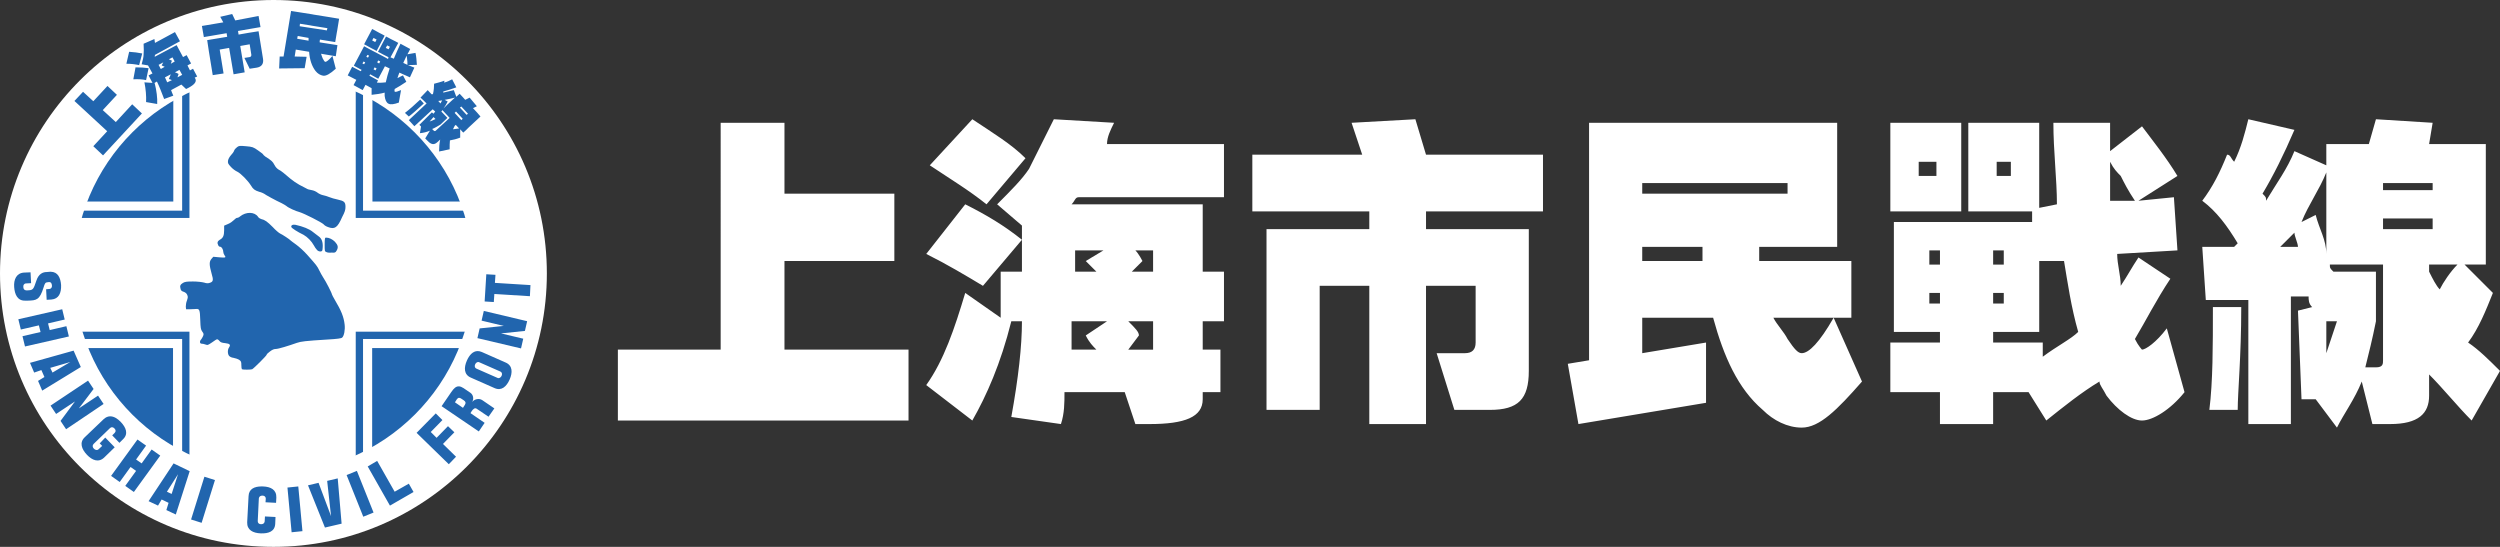
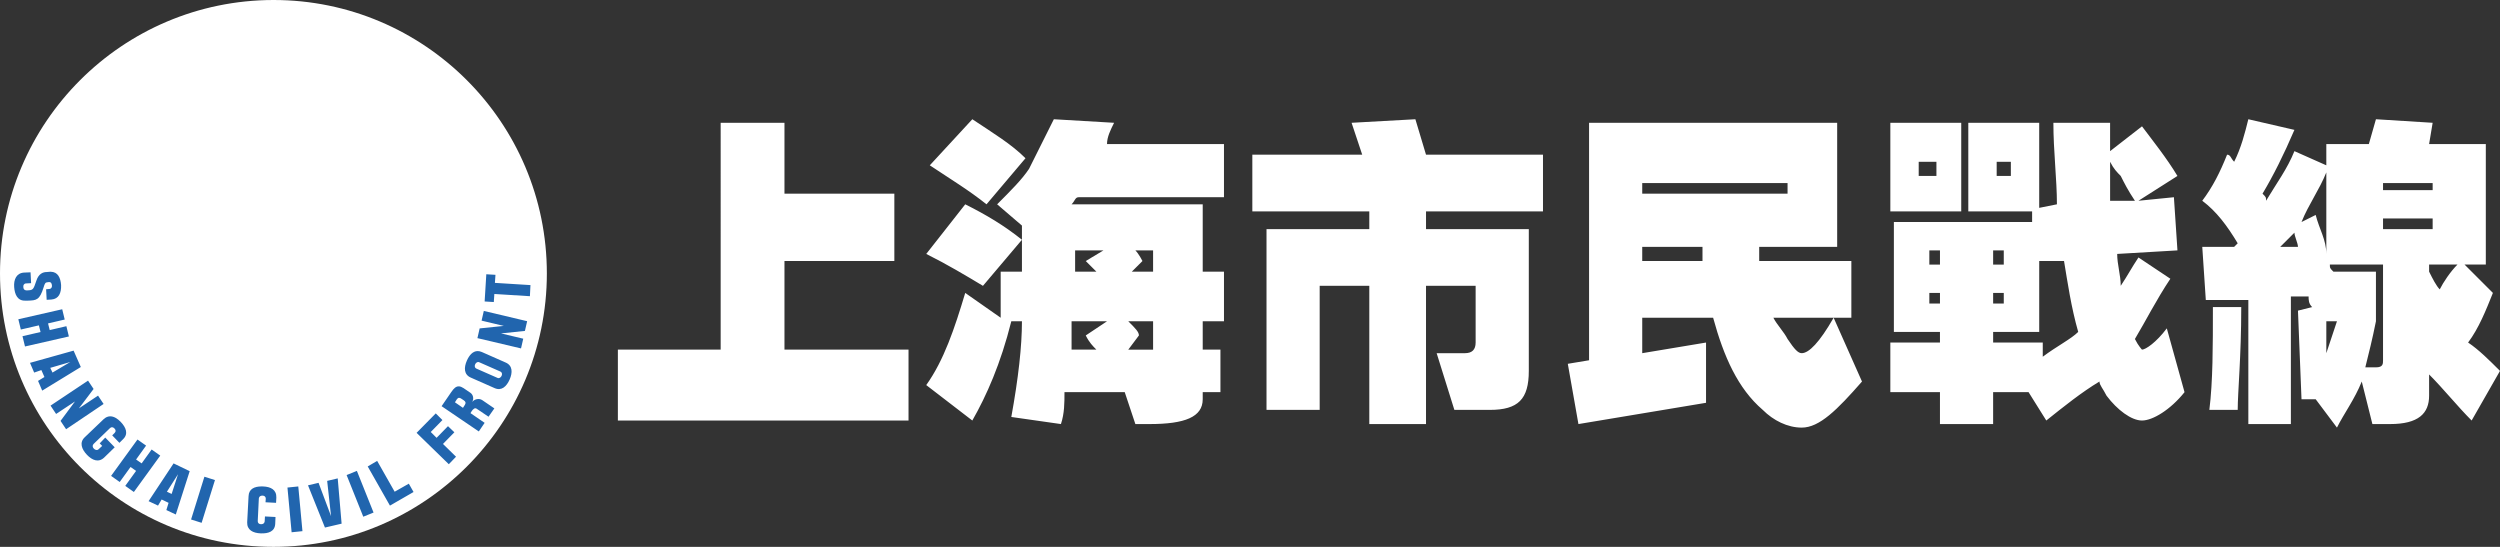
<svg xmlns="http://www.w3.org/2000/svg" xmlns:ns1="http://sodipodi.sourceforge.net/DTD/sodipodi-0.dtd" xmlns:ns2="http://www.inkscape.org/namespaces/inkscape" version="1.1" id="svg30" x="0px" y="0px" viewBox="0 0 900.152 196.9" xml:space="preserve" ns1:docname="상하이 시민전선 로고 반전.svg" width="900.152" height="196.9" ns2:version="1.3 (0e150ed6c4, 2023-07-21)">
  <rect x="0" y="0" width="900.152" height="196.9" fill="#333333" stroke="none" />
  <defs id="defs28">
    <pattern id="EMFhbasepattern" patternUnits="userSpaceOnUse" width="6" height="6" x="0" y="0" />
  </defs>
  <style type="text/css" id="style1">
	.st0{fill:#2165AE;}
	.st1{fill:#FFFFFF;}
	.st2{fill:none;stroke:#2165AE;stroke-width:2.626;}
	.st3{fill:#BFBAA5;}
</style>
  <ns1:namedview bordercolor="#000000" borderopacity="0.25" id="namedview30" ns2:current-layer="svg30" ns2:cx="268.11913" ns2:cy="121.61372" ns2:deskcolor="#d1d1d1" ns2:pagecheckerboard="0" ns2:pageopacity="0.0" ns2:showpageshadow="2" ns2:window-height="1009" ns2:window-maximized="1" ns2:window-width="1920" ns2:window-x="-8" ns2:window-y="-8" ns2:zoom="2.1091371" pagecolor="#ffffff">
	</ns1:namedview>
  <path id="path2" class="st0" d="m 98.2,171.613 c 40,0 72.7,-32.583 72.7,-72.663 0,-39.98 -32.7,-72.563 -72.7,-72.563 -40.2,0 -72.6,32.583 -72.6,72.563 0,40.08 32.4,72.663 72.6,72.663" style="stroke-width:1" />
  <path id="path3" class="st1" d="M 174.3,72.563 H 134.1 V 22.988 H 62.4 V 72.563 H 22.5 v 52.773 h 39.8 v 48.575 H 134 v -48.575 h 40.2 c 0.1,0 0.1,-52.773 0.1,-52.773 z" style="stroke-width:1" />
  <path id="path4" class="st2" d="M 22.5,77.161 H 66.9 V 23.588 m -44.4,97.151 h 44.4 v 52.573 M 174.3,77.161 H 129.4 V 23.588 m 44.9,97.151 h -44.9 v 52.573" />
-   <path id="path6" class="st3" d="m 98.5,170.314 c -39.8,0 -71.9,-32.184 -71.9,-71.864 0,-39.58 32.1,-71.864 71.9,-71.864 39.6,0 71.9,32.284 71.9,71.864 0.1,39.68 -32.2,71.864 -71.9,71.864 M 98.5,0 H 98.4 C 44,0.1 0,44.178 0,98.45 0,152.822 44,196.9 98.4,196.9 h 0.1 c 54.2,0 98.4,-44.078 98.4,-98.45 C 196.9,44.078 152.8,0 98.5,0" style="stroke-width:1;fill:#ffffff" />
-   <path id="path33" ns1:nodetypes="sssssssssssssssssscsssssscsssscssssssscssssssssssssssssssssssssssssssssssssssssssssssssssssssssssssssssssssssss" class="st0" d="m 87.1,132.95 c -0.1,-0.1 -0.2,-0.8 -0.2,-1.5 0,-1.2 -0.1,-1.4 -0.8,-1.9 -0.5,-0.3 -1.4,-0.6 -2,-0.7 -0.8,-0.1 -1.3,-0.4 -1.6,-0.7 -0.6,-0.7 -0.6,-2.3 0,-3.1 0.6,-0.9 0.3,-1.3 -1.4,-1.5 -1.2,-0.1 -1.7,-0.3 -2.1,-0.8 -0.3,-0.4 -0.7,-0.6 -0.8,-0.6 -0.2,0 -1,0.5 -1.8,1.1 -1.5,1 -1.6,1.1 -2.4,0.8 -0.5,-0.2 -1.1,-0.3 -1.4,-0.3 -0.7,0 -0.8,-0.9 -0.2,-1.5 0.2,-0.2 0.5,-0.8 0.7,-1.2 0.3,-0.7 0.3,-0.9 -0.3,-1.7 -0.5,-0.7 -0.6,-1.2 -0.7,-4.2 -0.1,-3.6 -0.3,-4 -1.5,-3.9 -0.4,0 -1.4,0.1 -2.2,0.1 H 67 l -0.1,-0.9 c 0,-0.5 0.1,-1.5 0.4,-2.2 0.4,-1.2 0.4,-1.4 0.1,-2.1 -0.2,-0.5 -0.7,-0.9 -1.3,-1.1 -0.7,-0.2 -1,-0.5 -1.1,-1.1 -0.3,-1 -0.1,-1.5 0.9,-2.1 0.7,-0.4 1.3,-0.5 3.6,-0.5 1.6,0 3.2,0.2 4,0.4 0.9,0.3 1.4,0.3 2,0.1 1.3,-0.4 1.4,-1 0.7,-3.3 -0.9,-3.2 -0.9,-4.3 -0.1,-5.3 l 0.7,-0.8 2.2,0.2 c 2.3,0.2 2.5,0.1 1.8,-0.8 -0.2,-0.3 -0.4,-0.8 -0.4,-1.1 0,-0.9 -0.6,-1.9 -1.1,-1.9 -0.3,0 -0.6,-0.2 -0.7,-0.5 -0.5,-0.9 -0.3,-1.5 0.5,-2 1.2,-0.6 1.6,-1.5 1.6,-3.4 v -1.7 l 1.4,-0.6 c 0.8,-0.3 1.7,-1 2.1,-1.4 0.4,-0.4 0.9,-0.8 1.1,-0.8 0.3,0 0.8,-0.2 1.1,-0.5 2.2,-1.8 5.3,-1.7 6.5,0.1 0.2,0.4 0.8,0.7 1.1,0.8 1.4,0.3 2.3,1 4.2,2.9 1,1.1 2.2,2.1 2.6,2.3 0.9,0.4 3.6,2.2 3.8,2.5 0.1,0.1 1,0.8 2,1.5 1.1,0.8 2.8,2.3 4.2,3.9 3.1,3.5 3.4,3.8 4.2,5.5 0.4,0.8 1,1.9 1.4,2.5 0.9,1.3 3.1,5.6 3.1,6 0,0.1 0.5,1.1 1.1,2.1 2.2,3.7 3.2,6 3.5,8.9 0.2,1.8 -0.2,4 -0.9,4.6 -0.3,0.3 -1.8,0.5 -5.3,0.7 -8.1,0.5 -9.5,0.7 -11,1.2 -3.1,1.1 -6.7,2.2 -7.6,2.2 -0.7,0 -1.3,0.3 -2.1,0.9 -0.7,0.5 -1.2,1 -1.2,1.2 0,0.3 -4.5,4.8 -5.2,5.2 -0.5,0.2 -3.4,0.2 -3.7,0 z m 30.4,-42.2 c -0.6,-0.2 -0.6,-0.4 -0.6,-2.7 0,-2.2 0.1,-2.5 0.5,-2.5 1.1,0 2.3,0.6 3.2,1.5 1.1,1.2 1.3,2 0.6,3.2 -0.4,0.7 -0.6,0.8 -1.8,0.7 -0.7,0.1 -1.6,0 -1.9,-0.2 z m -3.4,-0.8 c -0.3,-0.3 -0.8,-1 -1.1,-1.6 -0.8,-1.5 -2.3,-3 -3.7,-3.8 -2.1,-1 -4.3,-2.4 -4.4,-2.8 -0.2,-0.6 0.5,-1 1.5,-0.8 2.7,0.6 5,1.5 6.3,2.6 0.8,0.6 1.7,1.3 2.1,1.6 1,0.7 1.5,2 1.4,3.8 -0.1,1.4 -0.1,1.5 -0.8,1.6 -0.5,0 -1,-0.2 -1.3,-0.6 z m 4,-8.2 c -0.6,-0.2 -1.3,-0.6 -1.6,-1 -0.7,-0.7 -7,-3.9 -8.7,-4.4 -1.3,-0.3 -4.1,-1.6 -4.7,-2.2 -0.2,-0.2 -1,-0.6 -1.7,-1 -2,-0.9 -6,-3.1 -6.3,-3.4 -0.2,-0.1 -0.9,-0.5 -1.8,-0.7 -1.6,-0.5 -2.2,-1 -2.9,-2.2 -1.2,-1.9 -3.7,-4.4 -4.9,-5 -0.7,-0.3 -1.8,-1.1 -2.4,-1.8 -1,-1.1 -1.1,-1.3 -1,-2.2 0.1,-0.6 0.5,-1.3 1,-1.9 0.5,-0.5 1.1,-1.3 1.2,-1.7 0.1,-0.4 0.7,-1 1.1,-1.3 0.7,-0.5 0.9,-0.5 3.2,-0.3 2.3,0.2 2.6,0.3 4.3,1.5 1,0.7 1.8,1.3 1.8,1.4 0,0.1 0.4,0.5 0.8,0.8 2.2,1.4 2.7,1.8 3.3,3 0.4,0.8 1,1.4 1.5,1.7 0.9,0.4 2.3,1.6 4.4,3.4 0.7,0.6 2.2,1.6 3.1,2.1 1,0.5 2.1,1.1 2.5,1.3 0.4,0.3 1.2,0.5 1.9,0.6 0.7,0.1 1.6,0.5 2.1,0.9 0.5,0.4 1.4,0.8 1.9,0.9 0.5,0.1 1.6,0.4 2.3,0.7 0.7,0.3 2.1,0.7 3.1,0.9 2.3,0.5 2.8,0.9 2.8,2.6 0,1.1 -0.2,1.8 -1.2,3.7 -1.7,3.9 -2.7,4.5 -5.1,3.6 z" />
+   <path id="path6" class="st3" d="m 98.5,170.314 M 98.5,0 H 98.4 C 44,0.1 0,44.178 0,98.45 0,152.822 44,196.9 98.4,196.9 h 0.1 c 54.2,0 98.4,-44.078 98.4,-98.45 C 196.9,44.078 152.8,0 98.5,0" style="stroke-width:1;fill:#ffffff" />
  <path id="path1" d="M 18.258,97.846 C 18.174,97.845 18.087,97.847 18,97.85 L 16.801,97.95 c -1.3,0 -2.901,0.6 -3.701,3.1 -1.1,3.3 -1.199,3.4 -3.199,3.5 H 9.5 c -0.7,0 -1.1,-0.499 -1.1,-1.199 -0.1,-0.7 0.3,-1.301 1,-1.301 L 11.199,101.95 11,98.05 8.6,98.149 c -2.7,0.2 -3.7,2.501 -3.5,5.201 0.2,2.7 1.2,5 4,4.9 h 1 c 3,-0.1 4.2,-0.201 5.6,-4.801 0.4,-1.4 0.701,-1.801 1.301,-1.801 l 0.699,-0.1 c 0.7,0 0.9,0.501 1,1.201 0.1,0.7 -0.3,1.299 -1,1.299 l -1.1,0.1 L 16.801,107.95 18.5,107.85 c 2.7,-0.2 3.6,-2.401 3.5,-5.201 -0.194,-2.616 -1.138,-4.762 -3.742,-4.803 z m 156.842,0.904 -0.6,9.799 3.301,0.201 0.199,-2.9 12.801,0.799 0.199,-4 -12.801,-0.799 0.201,-2.9 z M 22.4,111.35 6.6,114.95 7.5,118.649 l 6.5,-1.5 0.6,2.4 -6.5,1.5 L 9,124.751 l 15.801,-3.602 -0.9,-3.699 -6,1.4 -0.6,-2.4 6,-1.4 z m 151.799,0.6 -0.799,3.5 8,1.9 -8.701,0.9 -0.799,3.5 15.699,3.699 0.801,-3.5 -8,-1.9 8.6,-0.9 0.801,-3.5 z M 26.5,126.251 l -15.699,4.398 1.5,3.5 2.6,-0.898 1.1,2.5 -2.301,1.398 1.5,3.5 13.9,-8.5 z m 145.459,0.158 c -1.714,0.023 -3,1.488 -3.859,3.441 -1.1,2.5 -1.1,5 1.4,6.1 l 8.6,3.801 c 2.5,1.1 4.3,-0.602 5.4,-3.102 1.1,-2.5 1.1,-5 -1.4,-6.1 L 173.5,126.751 c -0.547,-0.241 -1.061,-0.348 -1.541,-0.342 z m 0.195,3.939 c 0.145,-0.005 0.295,0.027 0.445,0.102 l 7.5,3.301 c 0.7,0.3 0.8,1 0.5,1.6 -0.3,0.6 -0.9,0.999 -1.5,0.699 l -7.5,-3.299 c -0.7,-0.3 -0.8,-1.002 -0.5,-1.602 0.225,-0.45 0.619,-0.787 1.055,-0.801 z m -146.854,0.002 -6.4,3.799 -0.801,-1.699 z m 6.398,6.699 -13.5,9 2,3 6.801,-4.5 -5.199,7 2,3 13.5,-9.1 -2,-3 -6.9,4.6 5.299,-7 z m 133.557,2.066 c -1.062,-0.059 -1.862,0.727 -2.756,2.033 l -3.5,5.102 13.4,9.1 2.1,-3.1 -5.1,-3.5 0.5,-0.801 c 0.5,-0.7 1.099,-1.201 1.699,-0.801 l 4.301,2.9 2.1,-3 -4.4,-3 c -1.1,-0.7 -2.7,-0.399 -3.6,0.701 0.7,-1.1 0.4,-2.601 -0.6,-3.301 l -2.5,-1.699 c -0.625,-0.406 -1.162,-0.608 -1.645,-0.635 z m 0.006,4.121 c 0.263,-0.013 0.538,0.113 0.838,0.312 L 167,144.149 c 0.7,0.5 0.8,0.902 0.4,1.602 l -0.701,1.1 -2.898,-2 0.699,-1.1 c 0.25,-0.35 0.499,-0.501 0.762,-0.514 z m -8.361,5.613 -6.9,7 11.6,11.299 2.6,-2.699 -4.699,-4.6 4.1,-4.201 -2.299,-2.199 -4.102,4.199 -2.1,-2.1 4.201,-4.299 z m -117.26,1.053 c -0.797,0.015 -1.59,0.334 -2.34,1.047 L 30.5,157.45 c -2,1.9 -1.099,4.301 0.801,6.301 1.9,2 4.199,2.9 6.199,1 l 3.801,-3.701 -3.4,-3.5 -2,2.1 0.9,0.9 L 35.5,161.751 c -0.5,0.5 -1.199,0.299 -1.699,-0.201 -0.5,-0.5 -0.602,-1.199 -0.102,-1.699 l 5.9,-5.701 c 0.5,-0.5 1.1,-0.398 1.6,0.102 0.5,0.5 0.602,1.1 0.102,1.6 l -0.9,0.9 L 43,159.45 44.301,158.149 C 46.301,156.249 45.4,153.95 43.5,151.95 42.313,150.7 40.97,149.879 39.641,149.903 Z M 49.5,158.251 40,171.35 43.1,173.55 47,168.149 l 2,1.4 -3.9,5.4 3.1,2.199 9.5,-13.1 -3.1,-2.199 -3.6,5 -2,-1.4 3.6,-5 z m 86.301,7.699 -3.4,2 8,14.1 8.5,-4.9 -1.701,-3 -5.1,2.9 z M 62.5,166.85 l -9,13.6 3.4,1.6 1.299,-2.199 2.5,1.199 -0.799,2.6 3.4,1.602 5,-15.602 z m 66,2.699 -3.699,1.5 6,15 3.699,-1.5 z m -64.4,1.201 -2.299,7.1 -1.701,-0.801 z m 9.5,0.898 -4.799,15.4 3.799,1.201 4.801,-15.4 z m 48,0.602 -3.799,0.898 1.398,12.701 -4.5,-12 -3.799,0.9 L 117,189.95 l 6,-1.4 z m -27.418,2.891 c -2.56,0.016 -4.588,0.883 -4.682,3.508 l -0.5,9.4 c -0.1,2.8 2.1,3.9 4.9,4 2.8,0.1 5.099,-0.7 5.199,-3.5 l 0.1,-2.4 -3.799,-0.199 -0.1,1.801 c -0.1,0.7 -0.601,1 -1.301,1 -0.7,0 -1.199,-0.402 -1.199,-1.102 L 93.199,179.45 c 0.1,-0.7 0.601,-1 1.301,-1 0.7,0 1.199,0.4 1.199,1.1 l -0.1,1.301 3.801,0.199 0.1,-1.9 c 0.1,-2.8 -2.001,-3.9 -4.801,-4 -0.175,-0.006 -0.347,-0.009 -0.518,-0.008 z m 13.219,0.008 -3.9,0.4 1.5,16.1 3.9,-0.398 z" style="fill:#2165ae;fill-opacity:1" />
-   <path id="path23" d="m 104.801,3.95 -2.701,16.4 h -1.4 l -0.199,4.299 9.199,-0.1 0.701,-4.1 -4.301,-0.1 0.4,-2.5 4.801,0.799 c 0.2,2.9 0.999,5.2 2.299,6.9 0.8,1 1.701,1.501 2.701,1.701 1.1,0.2 2.6,-0.7 4.6,-2.5 l -1.201,-4.602 c -1.3,1.5 -2.2,2.202 -2.6,2.102 -0.2,0 -0.5,-0.401 -0.9,-1.201 -0.2,-0.5 -0.4,-0.999 -0.6,-1.699 l 5.301,0.9 0.6,-4 -6.4,-1 c 0,-0.3 -3.9e-4,-0.6 0.1,-1 l 5.5,0.898 0.301,-1.799 0.301,-1.801 0.1,-0.5 0.699,-4.299 L 120.301,6.45 118.5,6.149 l -5.6,-0.898 -0.5,-0.102 -3.801,-0.6 -1.9,-0.299 z m -21.201,1.1 -4.299,1 1.1,2 -7.701,1.301 0.701,4 8.199,-1.4 0.201,1.301 -7.201,1.199 0.301,2 0.299,2 1.4,8.6 L 80.5,26.45 79.1,17.85 82.5,17.251 l 1.6,9.5 4,-0.701 L 86.5,16.55 89.9,15.95 90.5,19.751 c 0,0.5 -0.2,0.699 -0.6,0.799 L 88,20.85 89.9,24.751 92.5,24.35 c 1.7,-0.3 2.499,-1.401 2.199,-3.201 l -1.6,-9.898 -1.9,0.299 -1.898,0.301 -3.4,0.6 -0.201,-1.301 8.102,-1.398 -0.701,-4 -8.4,1.6 z m 24.4,3.5 3.801,0.6 0.5,0.102 5.6,0.898 -0.1,0.301 -0.102,0.5 -9.799,-1.5 z M 134,10.45 l -2.9,5.5 0.801,0.4 0.9,0.5 1.1,0.6 0.799,0.4 0.9,0.5 2.9,-5.5 -0.9,-0.5 -0.799,-0.4 -1.102,-0.6 -0.898,-0.5 z M 63,11.55 55.801,15.45 c -0.1,-0.4 -0.101,-0.9 -0.201,-1.4 l -3.9,1.701 c 0.1,1.7 0.1,2.998 0,3.898 0,0.9 -0.299,2.1 -0.699,3.5 l 2.301,0.4 c 0.6,1.1 1.1,2 1.6,2.9 L 53.5,27.149 54.9,29.85 52,29.649 c 0.5,2.5 0.7,4.902 0.6,7.102 l 4,0.699 c 0.1,-2.2 -0.2,-4.7 -0.9,-7.5 H 55.5 l 1,-0.6 c 0.8,1.6 1.6,3.699 2.6,6.299 L 62.4,34.45 c -0.3,-0.7 -0.601,-1.4 -0.801,-2 l 3.701,-2 L 67,32.05 l 0.801,-0.4 c 2.3,-1.2 3.1,-2.298 2.5,-3.398 L 70.1,27.95 71,27.55 69.5,24.751 68.4,25.35 67.5,23.55 l 1.301,-0.699 -1.602,-3 -1.299,0.699 -2.301,-4.299 -1.5,0.799 -1.5,0.801 -4.9,2.6 c 0,-0.3 0.102,-0.499 0.102,-0.699 l 9,-4.9 z m 44.199,1.4 3.9,0.699 v 1 L 107,13.95 Z M 139,13.149 l -2.9,5.5 0.801,0.4 0.9,0.5 1,0.5 0.799,0.4 0.301,0.199 -0.201,0.602 -0.699,-0.4 -1.1,-0.6 -4.6,-2.4 -1.102,-0.6 -1.1,-0.602 -3.699,7 1.1,0.602 1.1,0.6 0.6,0.299 -0.299,0.5 -3.1,-1.6 -1.602,3.1 3.102,1.602 -1,1.898 3.299,1.801 1,-1.9 2.201,1.201 v 2.398 c 1.8,-0.2 3.299,-0.399 4.699,-0.799 v 1.199 c 0.2,1.5 0.6,2.401 1.4,2.801 0.8,0.4 1.999,0.2 3.699,-0.4 l 0.801,-4.5 c -1.2,0.5 -1.901,0.7 -2.201,0.6 -0.2,-0.1 -0.2,-0.4 -0.1,-1 1.3,-0.7 2.701,-1.6 4.201,-2.6 l -1.201,-2.301 c -0.7,0.3 -1.4,0.7 -2,1 0.2,-0.6 0.401,-1.3 0.701,-2 l 3.799,1.701 1.6,-3.5 -2.299,-0.9 3.199,-0.1 c -0.1,-1.6 -0.2,-3.001 -0.5,-4.301 l -2.9,0.5 c 0.3,-0.6 0.7,-1.2 1,-1.9 l -3.5,-1.898 c -0.9,1.9 -1.698,3.698 -2.398,5.398 l -1.201,-0.5 2.801,-5.199 -0.9,-0.5 -0.801,-0.4 -1,-0.5 -0.898,-0.5 z m -4.5,0.5 1.1,0.602 -0.5,0.898 L 134,14.55 Z m 4.9,2.701 1,0.5 -0.5,0.9 -1,-0.5 z M 46.5,18.649 45.5,22.95 c 1.7,0 3.3,0.2 4.6,0.5 l 1.1,-4.199 C 49.699,18.951 48.2,18.749 46.5,18.649 Z m 85.801,1.102 0.6,0.299 L 132.5,20.751 131.9,20.45 Z m 14.1,0.299 c 0.1,0.5 0.199,1 0.199,1.4 0.1,0.4 0.1,1.1 0.1,1.9 l -1.5,-0.701 c 0.4,-0.8 0.801,-1.7 1.201,-2.6 z m -84.301,0.6 0.801,1.5 L 61.5,22.95 61.9,21.85 c -0.3,-0.1 -0.6,-0.3 -1.1,-0.5 z m 74.1,1.102 0.701,0.398 L 136.5,22.85 135.801,22.45 Z M 130.9,22.149 131.5,22.45 131.1,23.149 130.5,22.85 Z M 58.801,22.45 58.199,23.55 c 0.4,0.2 0.702,0.3 1.102,0.5 l -1.4,0.801 c -0.3,-0.5 -0.501,-1 -0.801,-1.5 z m 79.799,1.4 1.701,0.799 c -0.6,1.7 -1,3.3 -1.4,5 -0.9,0.1 -1.901,0.202 -3.201,0.102 L 136.1,28.95 133,27.251 l 0.301,-0.5 0.699,0.398 1.1,0.602 1.1,0.6 z M 48.801,24.251 48,28.55 c 1.7,-0.1 3.3,7.82e-4 4.6,0.301 L 53.5,24.55 C 52.1,24.35 50.501,24.251 48.801,24.251 Z m 86.1,0 0.699,0.398 -0.4,0.701 L 134.5,24.95 Z m -70.301,0.898 1,1.801 -1.699,0.9 0.4,-1.201 c -0.2,-0.2 -0.701,-0.4 -1.301,-0.6 z M 61.5,26.751 60.801,28.45 c 0.4,0.1 0.7,0.2 1.1,0.4 l -1.701,0.799 c -0.3,-0.6 -0.499,-1.199 -0.799,-1.799 z m 101.301,1.799 c -0.9,0.5 -1.8,0.901 -2.9,1.201 0.1,-0.2 0.1,-0.501 0.1,-0.701 -1.3,0.5 -2.599,0.8 -3.699,1.1 0,1.1 -0.1,2.401 -0.4,3.701 -0.1,0.1 -0.3,0.1 -0.5,0.1 L 154,32.45 l -2.6,2.699 c 0.8,0.7 1.499,1.402 2.199,2.102 l -6.4,6 2,2.199 6.602,-6.1 c 0.3,0.3 0.598,0.499 0.898,0.799 -0.2,0.3 -0.4,0.501 -0.6,0.801 l -0.6,-0.5 -4.5,4.5 0.6,0.6 -0.4,2.4 c 1.2,-0.1 2.402,-0.4 3.602,-0.9 l -1.701,2.801 0.9,0.9 c 1.2,1.3 2.3,1.5 3.4,0.5 l 1.1,-1 c -0.3,1.4 -0.4,2.799 -0.4,4.299 l 3.801,-0.799 c 0,-1.2 -3.9e-4,-2.301 0.1,-3.201 1.2,-0.2 2.399,-0.5 3.699,-1 v -3 l 1.102,1.201 1,-0.9 L 168.699,45.95 173,41.95 171.801,40.55 170.5,39.149 170.301,38.95 171.699,38.251 169.1,35.149 167.5,35.95 166.801,35.149 165.5,33.751 164.301,34.85 163.4,32.45 c -1.3,0.3 -2.601,0.6 -3.801,0.9 V 32.95 c 1.5,-0.4 3.001,-0.9 4.701,-1.5 z M 38.699,30.95 l -5.1,5.5 -3.699,-3.4 -3.1,3.301 11.799,10.9 -5,5.398 3.5,3.301 14,-15.1 -3.5,-3.301 L 41.699,43.95 37,39.649 l 5.1,-5.5 z M 163.801,35.149 161,37.751 l -0.9,0.898 -0.4,0.4 c 0.5,-0.7 1,-1.5 1.5,-2.5 L 160.1,35.95 c 1.2,-0.2 2.501,-0.501 3.701,-0.801 z m -12.5,0.701 c -2,1.9 -3.8,3.499 -5.5,4.799 L 147.199,41.95 c 1.1,-0.8 2.9,-2.399 5.4,-4.699 z m 7.898,0.299 c -0.2,0.4 -0.4,0.802 -0.6,1.102 l -0.799,-0.9 c 0.5,-0.1 0.898,-0.101 1.398,-0.201 z m 6.9,2.201 L 168.5,40.95 l -0.5,0.4 -2.4,-2.6 z m -6.799,1.299 2.6,2.801 -5,4.6 c -0.2,0.2 -0.501,0.2 -0.701,0 L 155.6,46.45 c 1,-0.4 2,-1 3,-1.6 l 2.5,-2.4 -2.199,-2.301 c 0.1,-0.1 0.3,-0.3 0.4,-0.5 z m 4.898,0.5 2.4,2.602 -0.5,0.5 -2.4,-2.602 z m -8.1,2 0.701,0.701 c -0.8,0.4 -1.402,0.7 -2.102,0.9 z m 8,2.801 1.201,1.301 c -0.7,0.1 -1.401,0.199 -2.201,0.299 l 0.6,-1.199 z" style="fill:#2165ae;fill-opacity:1" />
  <path id="path6-5" style="fill:#ffffff;fill-opacity:1;fill-rule:nonzero;stroke:none;stroke-width:1" d="m 809.539,42.934 c 16.591,3.829 16.591,3.829 16.591,3.829 -3.829,8.934 -7.657,16.591 -11.486,22.972 1.276,1.276 1.276,1.276 1.276,2.552 3.829,-6.381 7.657,-11.486 10.21,-17.867 11.486,5.105 11.486,5.105 11.486,5.105 0,-7.657 0,-7.657 0,-7.657 10.21,0 10.21,0 10.21,0 5.105,0 5.105,0 5.105,0 2.552,-8.934 2.552,-8.934 2.552,-8.934 20.42,1.276 20.42,1.276 20.42,1.276 -1.276,7.657 -1.276,7.657 -1.276,7.657 1.276,0 1.276,0 1.276,0 10.21,0 10.21,0 10.21,0 8.934,0 8.934,0 8.934,0 0,30.63 0,30.63 0,30.63 0,6.381 0,6.381 0,6.381 0,6.381 0,6.381 0,6.381 -7.657,0 -7.657,0 -7.657,0 10.21,10.21 10.21,10.21 10.21,10.21 -2.552,6.381 -5.105,12.762 -8.933,17.867 3.829,2.552 7.657,6.381 11.486,10.21 -10.21,17.867 -10.21,17.867 -10.21,17.867 -5.105,-5.105 -10.21,-11.486 -15.315,-16.591 0,7.657 0,7.657 0,7.657 0,6.381 -3.829,10.21 -14.038,10.21 -6.381,0 -6.381,0 -6.381,0 -3.829,-15.315 -3.829,-15.315 -3.829,-15.315 -2.553,6.381 -6.381,11.486 -8.933,16.591 -7.657,-10.21 -7.657,-10.21 -7.657,-10.21 -5.105,0 -5.105,0 -5.105,0 -1.276,-31.906 -1.276,-31.906 -1.276,-31.906 5.105,-1.276 5.105,-1.276 5.105,-1.276 -1.276,-1.276 -1.276,-2.552 -1.276,-3.829 -2.553,0 -3.829,0 -6.381,0 0,45.944 0,45.944 0,45.944 -15.315,0 -15.315,0 -15.315,0 0,-44.668 0,-44.668 0,-44.668 -5.105,0 -10.21,0 -15.315,0 -1.276,-19.143 -1.276,-19.143 -1.276,-19.143 11.486,0 11.486,0 11.486,0 0,0 1.276,-1.276 1.276,-1.276 -3.829,-6.381 -7.657,-11.486 -12.762,-15.315 3.829,-5.105 6.381,-10.21 8.933,-16.591 1.276,0 1.276,1.276 2.553,2.552 2.553,-5.105 3.829,-10.21 5.105,-15.315 z m -2.552,67.64 c 0,17.867 -1.276,30.63 -1.276,37.011 -10.21,0 -10.21,0 -10.21,0 1.276,-10.21 1.276,-22.972 1.276,-37.011 z m 19.143,-26.801 c -1.276,1.276 -3.829,3.829 -5.105,5.105 6.381,0 6.381,0 6.381,0 0,-1.276 -1.276,-3.829 -1.276,-5.105 z m 11.486,7.657 c 0,-2.552 0,-2.552 0,-2.552 0,-6.381 0,-6.381 0,-6.381 0,-20.42 0,-20.42 0,-20.42 -2.553,6.381 -6.381,11.486 -8.934,17.867 5.105,-2.552 5.105,-2.552 5.105,-2.552 1.276,5.105 3.829,8.934 3.829,14.039 z m 0,35.734 c 1.276,-3.829 2.552,-7.657 3.829,-11.486 -3.829,0 -3.829,0 -3.829,0 z m 2.552,-29.353 c 15.315,0 15.315,0 15.315,0 0,17.867 0,17.867 0,17.867 -1.276,6.381 -2.552,11.486 -3.829,16.591 3.829,0 3.829,0 3.829,0 2.553,0 2.553,-1.276 2.553,-2.552 0,-34.458 0,-34.458 0,-34.458 -19.143,0 -19.143,0 -19.143,0 0,1.276 0,1.276 1.276,2.552 z m 35.735,-29.353 c 0,-2.552 0,-2.552 0,-2.552 -17.867,0 -17.867,0 -17.867,0 0,2.552 0,2.552 0,2.552 z m -17.867,10.21 c 0,3.829 0,3.829 0,3.829 17.867,0 17.867,0 17.867,0 0,-3.829 0,-3.829 0,-3.829 z m 20.42,25.525 c 1.276,-2.552 3.829,-6.381 6.381,-8.934 -10.21,0 -10.21,0 -10.21,0 0,2.552 0,2.552 0,2.552 1.276,2.552 2.553,5.105 3.829,6.381 z M 782.738,71.011 c 1.276,19.143 1.276,19.143 1.276,19.143 -21.696,1.276 -21.696,1.276 -21.696,1.276 0,3.829 1.276,7.657 1.276,11.486 2.553,-3.829 3.829,-6.381 6.381,-10.21 11.486,7.657 11.486,7.657 11.486,7.657 -5.105,7.657 -8.933,15.315 -12.762,21.696 1.276,2.552 2.552,3.829 2.552,3.829 1.276,0 5.105,-2.552 8.934,-7.657 6.381,22.972 6.381,22.972 6.381,22.972 -5.105,6.381 -11.486,10.21 -15.315,10.21 -3.829,0 -8.933,-3.829 -12.762,-8.934 -1.276,-2.552 -2.553,-3.829 -2.553,-5.105 -6.381,3.829 -12.762,8.934 -19.143,14.039 -6.381,-10.21 -6.381,-10.21 -6.381,-10.21 -12.763,0 -12.763,0 -12.763,0 0,11.486 0,11.486 0,11.486 -19.143,0 -19.143,0 -19.143,0 0,-11.486 0,-11.486 0,-11.486 -17.867,0 -17.867,0 -17.867,0 0,-17.867 0,-17.867 0,-17.867 17.867,0 17.867,0 17.867,0 0,-3.829 0,-3.829 0,-3.829 -3.829,0 -3.829,0 -3.829,0 -6.381,0 -6.381,0 -6.381,0 -6.381,0 -6.381,0 -6.381,0 0,-39.563 0,-39.563 0,-39.563 6.381,0 6.381,0 6.381,0 6.381,0 6.381,0 6.381,0 26.801,0 26.801,0 26.801,0 6.381,0 6.381,0 6.381,0 3.829,0 3.829,0 3.829,0 0,-3.829 0,-3.829 0,-3.829 -2.553,0 -2.553,0 -2.553,0 -5.105,0 -5.105,0 -5.105,0 -5.105,0 -5.105,0 -5.105,0 -5.105,0 -5.105,0 -5.105,0 -5.105,0 -5.105,0 -5.105,0 0,-31.906 0,-31.906 0,-31.906 5.105,0 5.105,0 5.105,0 5.105,0 5.105,0 5.105,0 5.105,0 5.105,0 5.105,0 5.105,0 5.105,0 5.105,0 5.105,0 5.105,0 5.105,0 0,30.63 0,30.63 0,30.63 6.381,-1.276 6.381,-1.276 6.381,-1.276 0,-8.934 -1.276,-19.143 -1.276,-29.353 20.42,0 20.42,0 20.42,0 0,3.829 0,7.657 0,10.21 11.486,-8.934 11.486,-8.934 11.486,-8.934 3.829,5.105 8.934,11.486 12.763,17.867 -14.039,8.934 -14.039,8.934 -14.039,8.934 z m -85.507,5.105 c -6.381,0 -6.381,0 -6.381,0 -5.105,0 -5.105,0 -5.105,0 -5.105,0 -5.105,0 -5.105,0 0,-31.906 0,-31.906 0,-31.906 5.105,0 5.105,0 5.105,0 5.105,0 5.105,0 5.105,0 6.381,0 6.381,0 6.381,0 3.829,0 3.829,0 3.829,0 5.105,0 5.105,0 5.105,0 0,31.906 0,31.906 0,31.906 -5.105,0 -5.105,0 -5.105,0 z m 0,-17.867 c -6.381,0 -6.381,0 -6.381,0 0,5.105 0,5.105 0,5.105 6.381,0 6.381,0 6.381,0 z m 1.276,31.906 c -3.829,0 -3.829,0 -3.829,0 0,5.105 0,5.105 0,5.105 3.829,0 3.829,0 3.829,0 z m 0,15.315 c -3.829,0 -3.829,0 -3.829,0 0,3.829 0,3.829 0,3.829 3.829,0 3.829,0 3.829,0 z m 19.143,-10.21 c 3.829,0 3.829,0 3.829,0 0,-5.105 0,-5.105 0,-5.105 -3.829,0 -3.829,0 -3.829,0 z m 30.63,24.248 c -2.552,-8.934 -3.829,-17.867 -5.105,-25.525 -8.933,0 -8.933,0 -8.933,0 0,25.525 0,25.525 0,25.525 -6.381,0 -6.381,0 -6.381,0 -6.381,0 -6.381,0 -6.381,0 -3.829,0 -3.829,0 -3.829,0 0,3.829 0,3.829 0,3.829 17.867,0 17.867,0 17.867,0 0,5.105 0,5.105 0,5.105 5.105,-3.829 10.21,-6.381 12.762,-8.934 z m -30.63,-10.21 c 3.829,0 3.829,0 3.829,0 0,-3.829 0,-3.829 0,-3.829 -3.829,0 -3.829,0 -3.829,0 z m 6.381,-51.049 c -5.105,0 -5.105,0 -5.105,0 0,5.105 0,5.105 0,5.105 5.105,0 5.105,0 5.105,0 z m 35.734,0 c 0,5.105 0,10.21 0,14.039 8.934,0 8.934,0 8.934,0 -2.553,-3.829 -3.829,-6.381 -5.105,-8.934 -1.276,-1.276 -2.552,-2.552 -3.829,-5.105 z M 633.419,93.983 c 33.182,0 33.182,0 33.182,0 0,20.42 0,20.42 0,20.42 -28.077,0 -28.077,0 -28.077,0 1.276,2.552 3.829,5.105 5.105,7.657 2.553,3.829 3.829,5.105 5.105,5.105 2.553,0 6.381,-3.829 11.486,-12.762 10.21,22.972 10.21,22.972 10.21,22.972 -8.933,10.21 -15.315,16.591 -21.696,16.591 -5.105,0 -10.21,-2.552 -14.038,-6.381 -8.934,-7.657 -14.039,-19.143 -17.867,-33.182 -25.525,0 -25.525,0 -25.525,0 0,12.762 0,12.762 0,12.762 22.972,-3.829 22.972,-3.829 22.972,-3.829 0,21.696 0,21.696 0,21.696 -45.944,7.657 -45.944,7.657 -45.944,7.657 -3.829,-21.696 -3.829,-21.696 -3.829,-21.696 7.657,-1.276 7.657,-1.276 7.657,-1.276 0,-85.508 0,-85.508 0,-85.508 10.21,0 10.21,0 10.21,0 8.933,0 8.933,0 8.933,0 20.42,0 20.42,0 20.42,0 2.552,0 2.552,0 2.552,0 29.353,0 29.353,0 29.353,0 8.933,0 8.933,0 8.933,0 8.934,0 8.934,0 8.934,0 0,22.972 0,22.972 0,22.972 0,2.552 0,2.552 0,2.552 0,8.934 0,8.934 0,8.934 0,10.21 0,10.21 0,10.21 -28.077,0 -28.077,0 -28.077,0 0,1.276 0,2.552 0,5.105 z M 643.629,69.735 c 0,-2.552 0,-2.552 0,-2.552 0,-1.276 0,-1.276 0,-1.276 -29.353,0 -29.353,0 -29.353,0 -2.552,0 -2.552,0 -2.552,0 -20.42,0 -20.42,0 -20.42,0 0,3.829 0,3.829 0,3.829 z m -52.326,19.143 c 0,5.105 0,5.105 0,5.105 21.696,0 21.696,0 21.696,0 0,-2.552 0,-3.829 0,-5.105 z M 555.569,55.696 c 0,20.42 0,20.42 0,20.42 -42.116,0 -42.116,0 -42.116,0 0,6.381 0,6.381 0,6.381 17.867,0 17.867,0 17.867,0 8.933,0 8.933,0 8.933,0 10.21,0 10.21,0 10.21,0 0,51.049 0,51.049 0,51.049 0,10.21 -3.829,14.039 -14.039,14.039 -12.762,0 -12.762,0 -12.762,0 -6.381,-20.42 -6.381,-20.42 -6.381,-20.42 10.21,0 10.21,0 10.21,0 2.552,0 3.829,-1.276 3.829,-3.829 0,-20.42 0,-20.42 0,-20.42 -17.867,0 -17.867,0 -17.867,0 0,49.773 0,49.773 0,49.773 -20.42,0 -20.42,0 -20.42,0 0,-49.773 0,-49.773 0,-49.773 -17.867,0 -17.867,0 -17.867,0 0,44.668 0,44.668 0,44.668 -19.143,0 -19.143,0 -19.143,0 0,-44.668 0,-44.668 0,-44.668 0,-10.21 0,-10.21 0,-10.21 0,-10.21 0,-10.21 0,-10.21 37.011,0 37.011,0 37.011,0 0,-6.381 0,-6.381 0,-6.381 -42.116,0 -42.116,0 -42.116,0 0,-20.42 0,-20.42 0,-20.42 39.563,0 39.563,0 39.563,0 -3.829,-11.486 -3.829,-11.486 -3.829,-11.486 22.972,-1.276 22.972,-1.276 22.972,-1.276 3.829,12.762 3.829,12.762 3.829,12.762 z M 415.184,73.563 c 8.934,0 8.934,0 8.934,0 8.933,0 8.933,0 8.933,0 0,24.248 0,24.248 0,24.248 7.657,0 7.657,0 7.657,0 0,17.867 0,17.867 0,17.867 -7.657,0 -7.657,0 -7.657,0 0,10.21 0,10.21 0,10.21 6.381,0 6.381,0 6.381,0 0,15.315 0,15.315 0,15.315 -6.381,0 -6.381,0 -6.381,0 0,2.552 0,2.552 0,2.552 0,6.381 -6.381,8.934 -19.143,8.934 -5.105,0 -5.105,0 -5.105,0 -3.829,-11.486 -3.829,-11.486 -3.829,-11.486 -21.696,0 -21.696,0 -21.696,0 0,3.829 0,7.657 -1.276,11.486 -17.867,-2.552 -17.867,-2.552 -17.867,-2.552 2.553,-14.039 3.829,-25.525 3.829,-34.458 -5.105,0 -5.105,0 -5.105,0 1.276,0 1.276,0 1.276,0 -3.829,15.315 -8.933,26.801 -14.039,35.734 -16.591,-12.762 -16.591,-12.762 -16.591,-12.762 6.381,-8.934 10.21,-20.42 14.039,-33.182 12.762,8.934 12.762,8.934 12.762,8.934 0,-16.591 0,-16.591 0,-16.591 7.657,0 7.657,0 7.657,0 0,-5.105 0,-10.21 0,-16.591 -8.933,-7.657 -8.933,-7.657 -8.933,-7.657 5.105,-5.105 8.933,-8.934 11.486,-12.762 2.552,-5.105 5.105,-10.21 8.933,-17.867 21.696,1.276 21.696,1.276 21.696,1.276 -1.276,2.552 -2.553,5.105 -2.553,7.657 42.116,0 42.116,0 42.116,0 0,19.143 0,19.143 0,19.143 -52.326,0 -52.326,0 -52.326,0 -1.276,0 -1.276,1.276 -2.552,2.552 z m -47.22,12.762 c -14.039,16.591 -14.039,16.591 -14.039,16.591 -6.381,-3.829 -12.762,-7.657 -20.42,-11.486 14.039,-17.867 14.039,-17.867 14.039,-17.867 7.657,3.829 14.038,7.657 20.42,12.762 z m 1.276,-29.353 c -14.038,16.591 -14.038,16.591 -14.038,16.591 -6.381,-5.105 -12.763,-8.934 -20.42,-14.039 15.315,-16.591 15.315,-16.591 15.315,-16.591 7.657,5.105 14.039,8.934 19.143,14.039 z m 25.525,68.916 c -1.276,-1.276 -2.553,-2.552 -3.829,-5.105 7.657,-5.105 7.657,-5.105 7.657,-5.105 -12.762,0 -12.762,0 -12.762,0 0,2.552 0,6.381 0,10.21 z m -7.657,-35.734 c 0,2.552 0,5.105 0,7.657 7.657,0 7.657,0 7.657,0 -1.276,-1.276 -2.553,-2.552 -3.829,-3.829 6.381,-3.829 6.381,-3.829 6.381,-3.829 z m 28.077,25.525 c -8.933,0 -8.933,0 -8.933,0 2.553,2.552 3.829,3.829 3.829,5.105 -3.829,5.105 -3.829,5.105 -3.829,5.105 8.933,0 8.933,0 8.933,0 z m 0,-25.525 c -6.381,0 -6.381,0 -6.381,0 1.276,1.276 2.552,3.829 2.552,3.829 -3.829,3.829 -3.829,3.829 -3.829,3.829 7.657,0 7.657,0 7.657,0 z M 259.484,44.21 h 22.972 v 25.525 h 39.563 V 93.983 h -39.563 v 31.906 h 44.668 v 25.525 H 222.473 v -25.525 h 37.011 z" />
</svg>